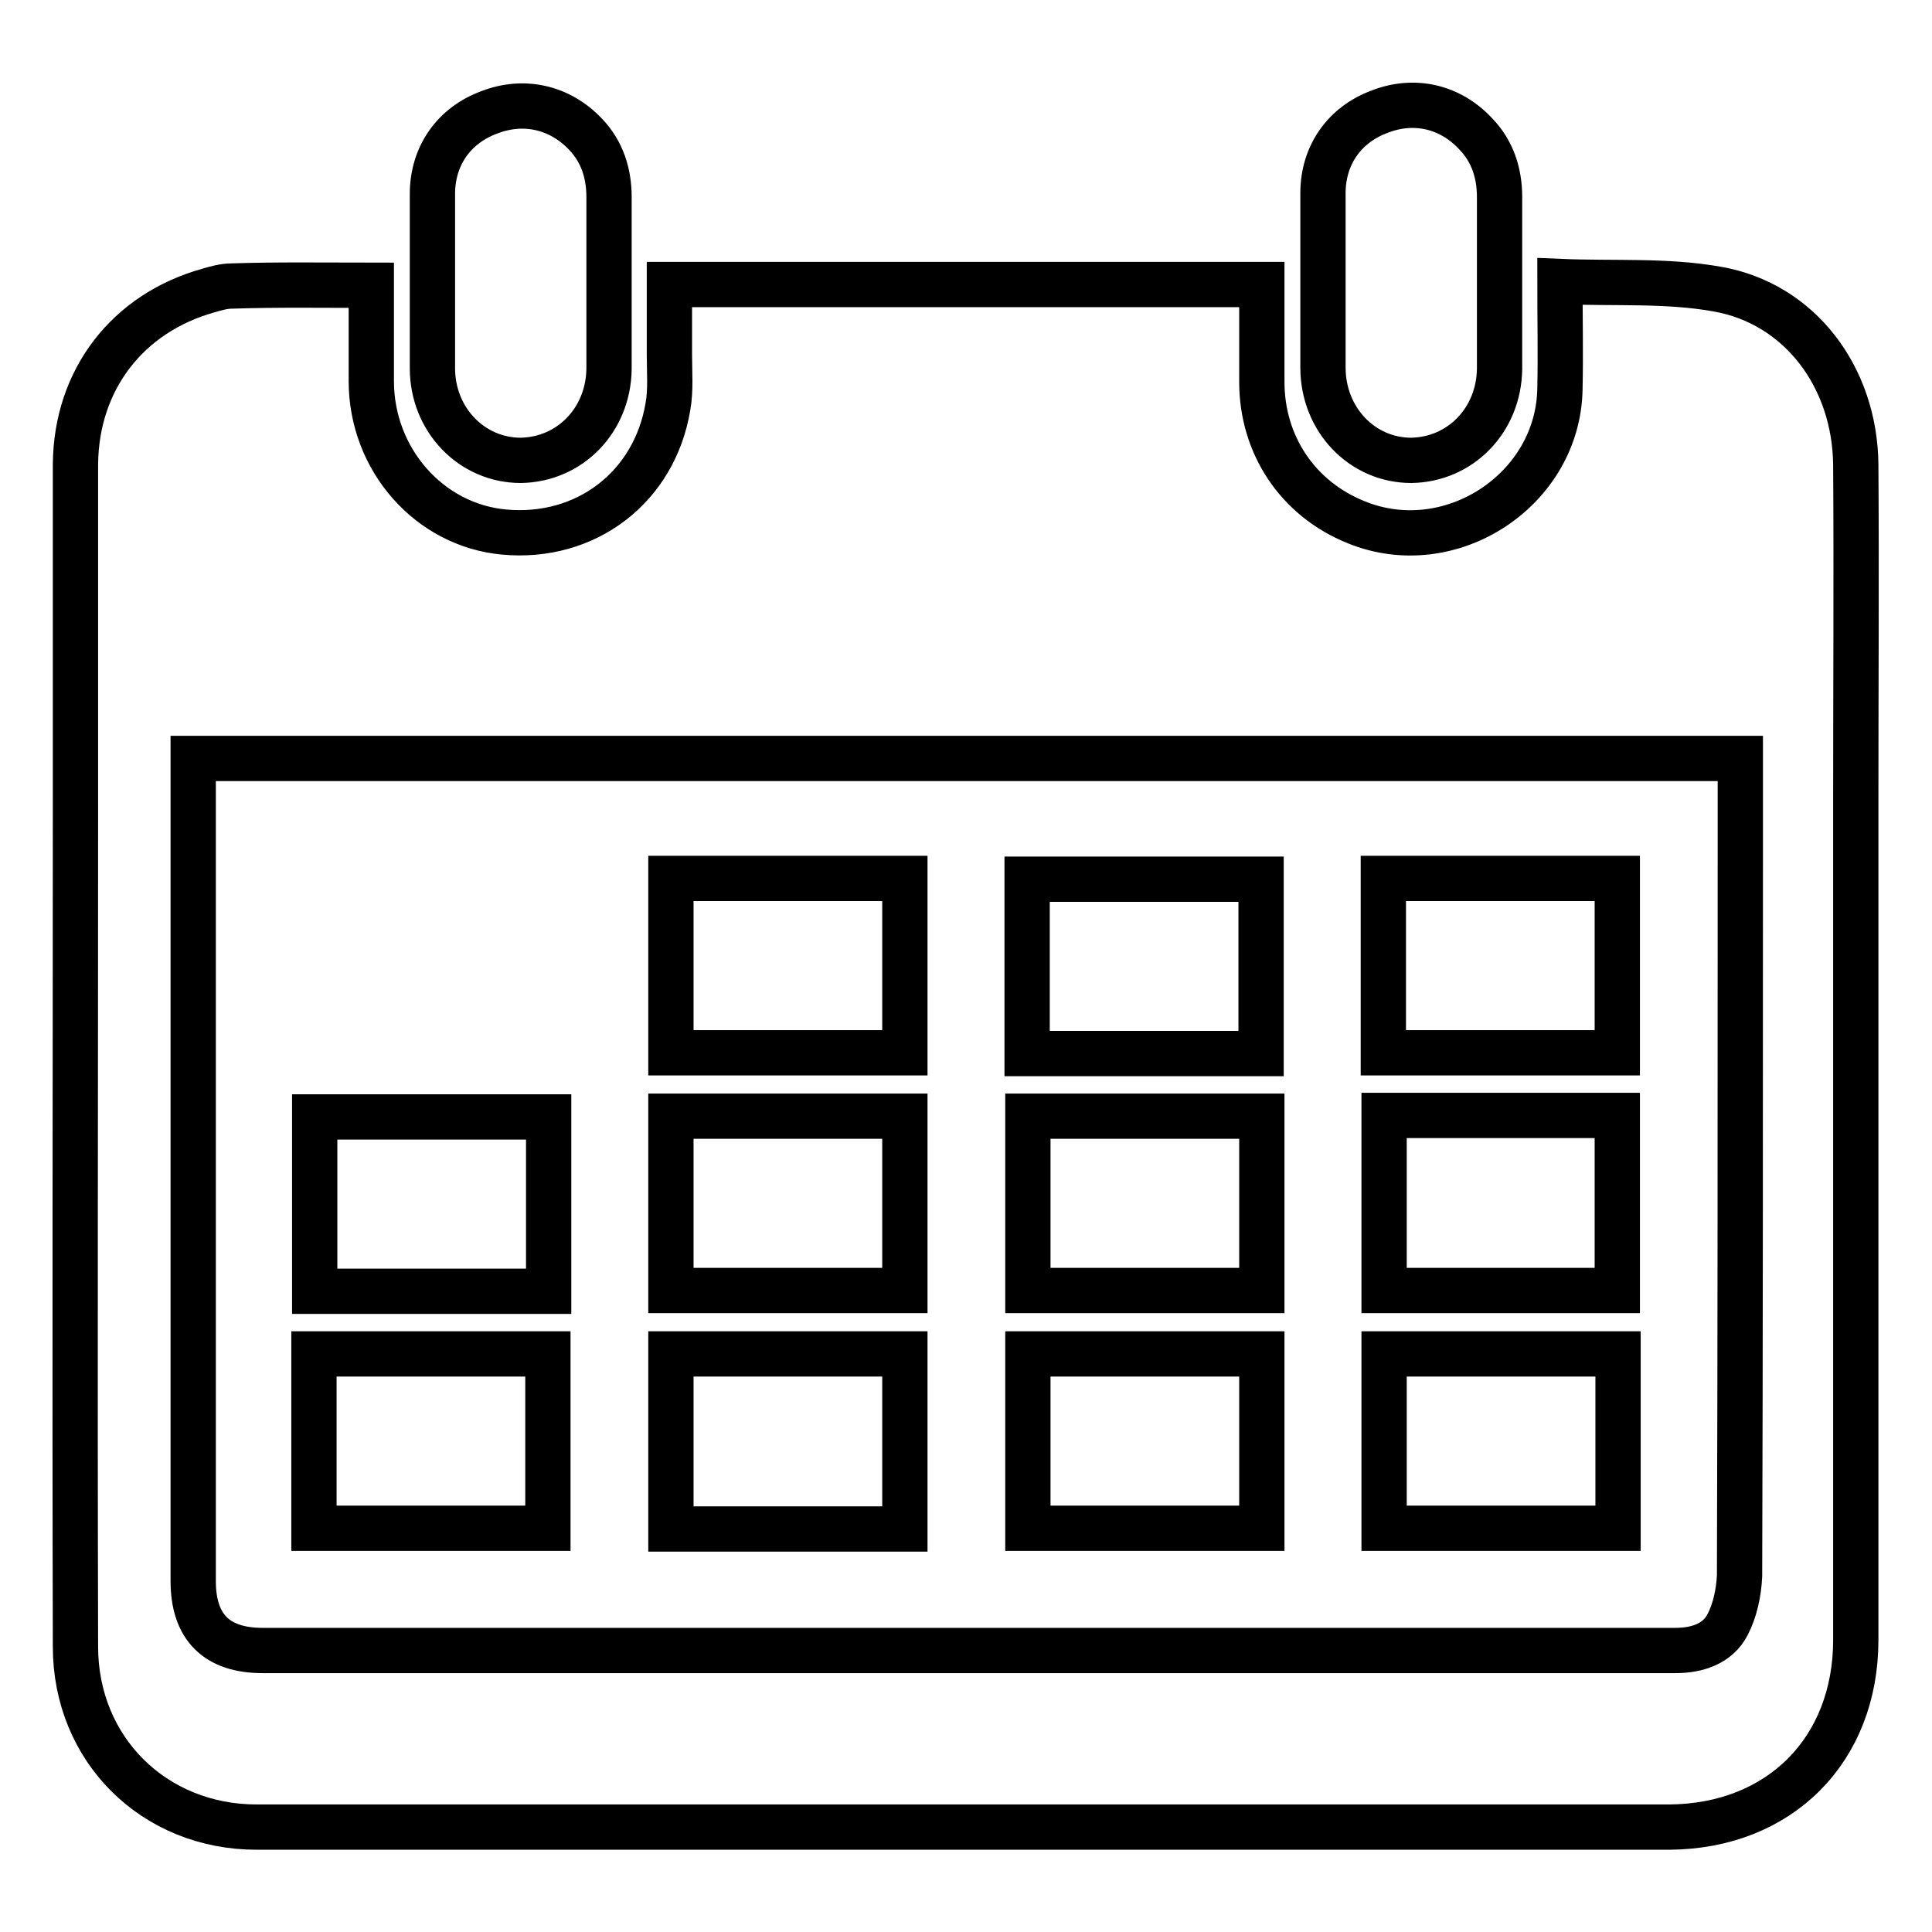
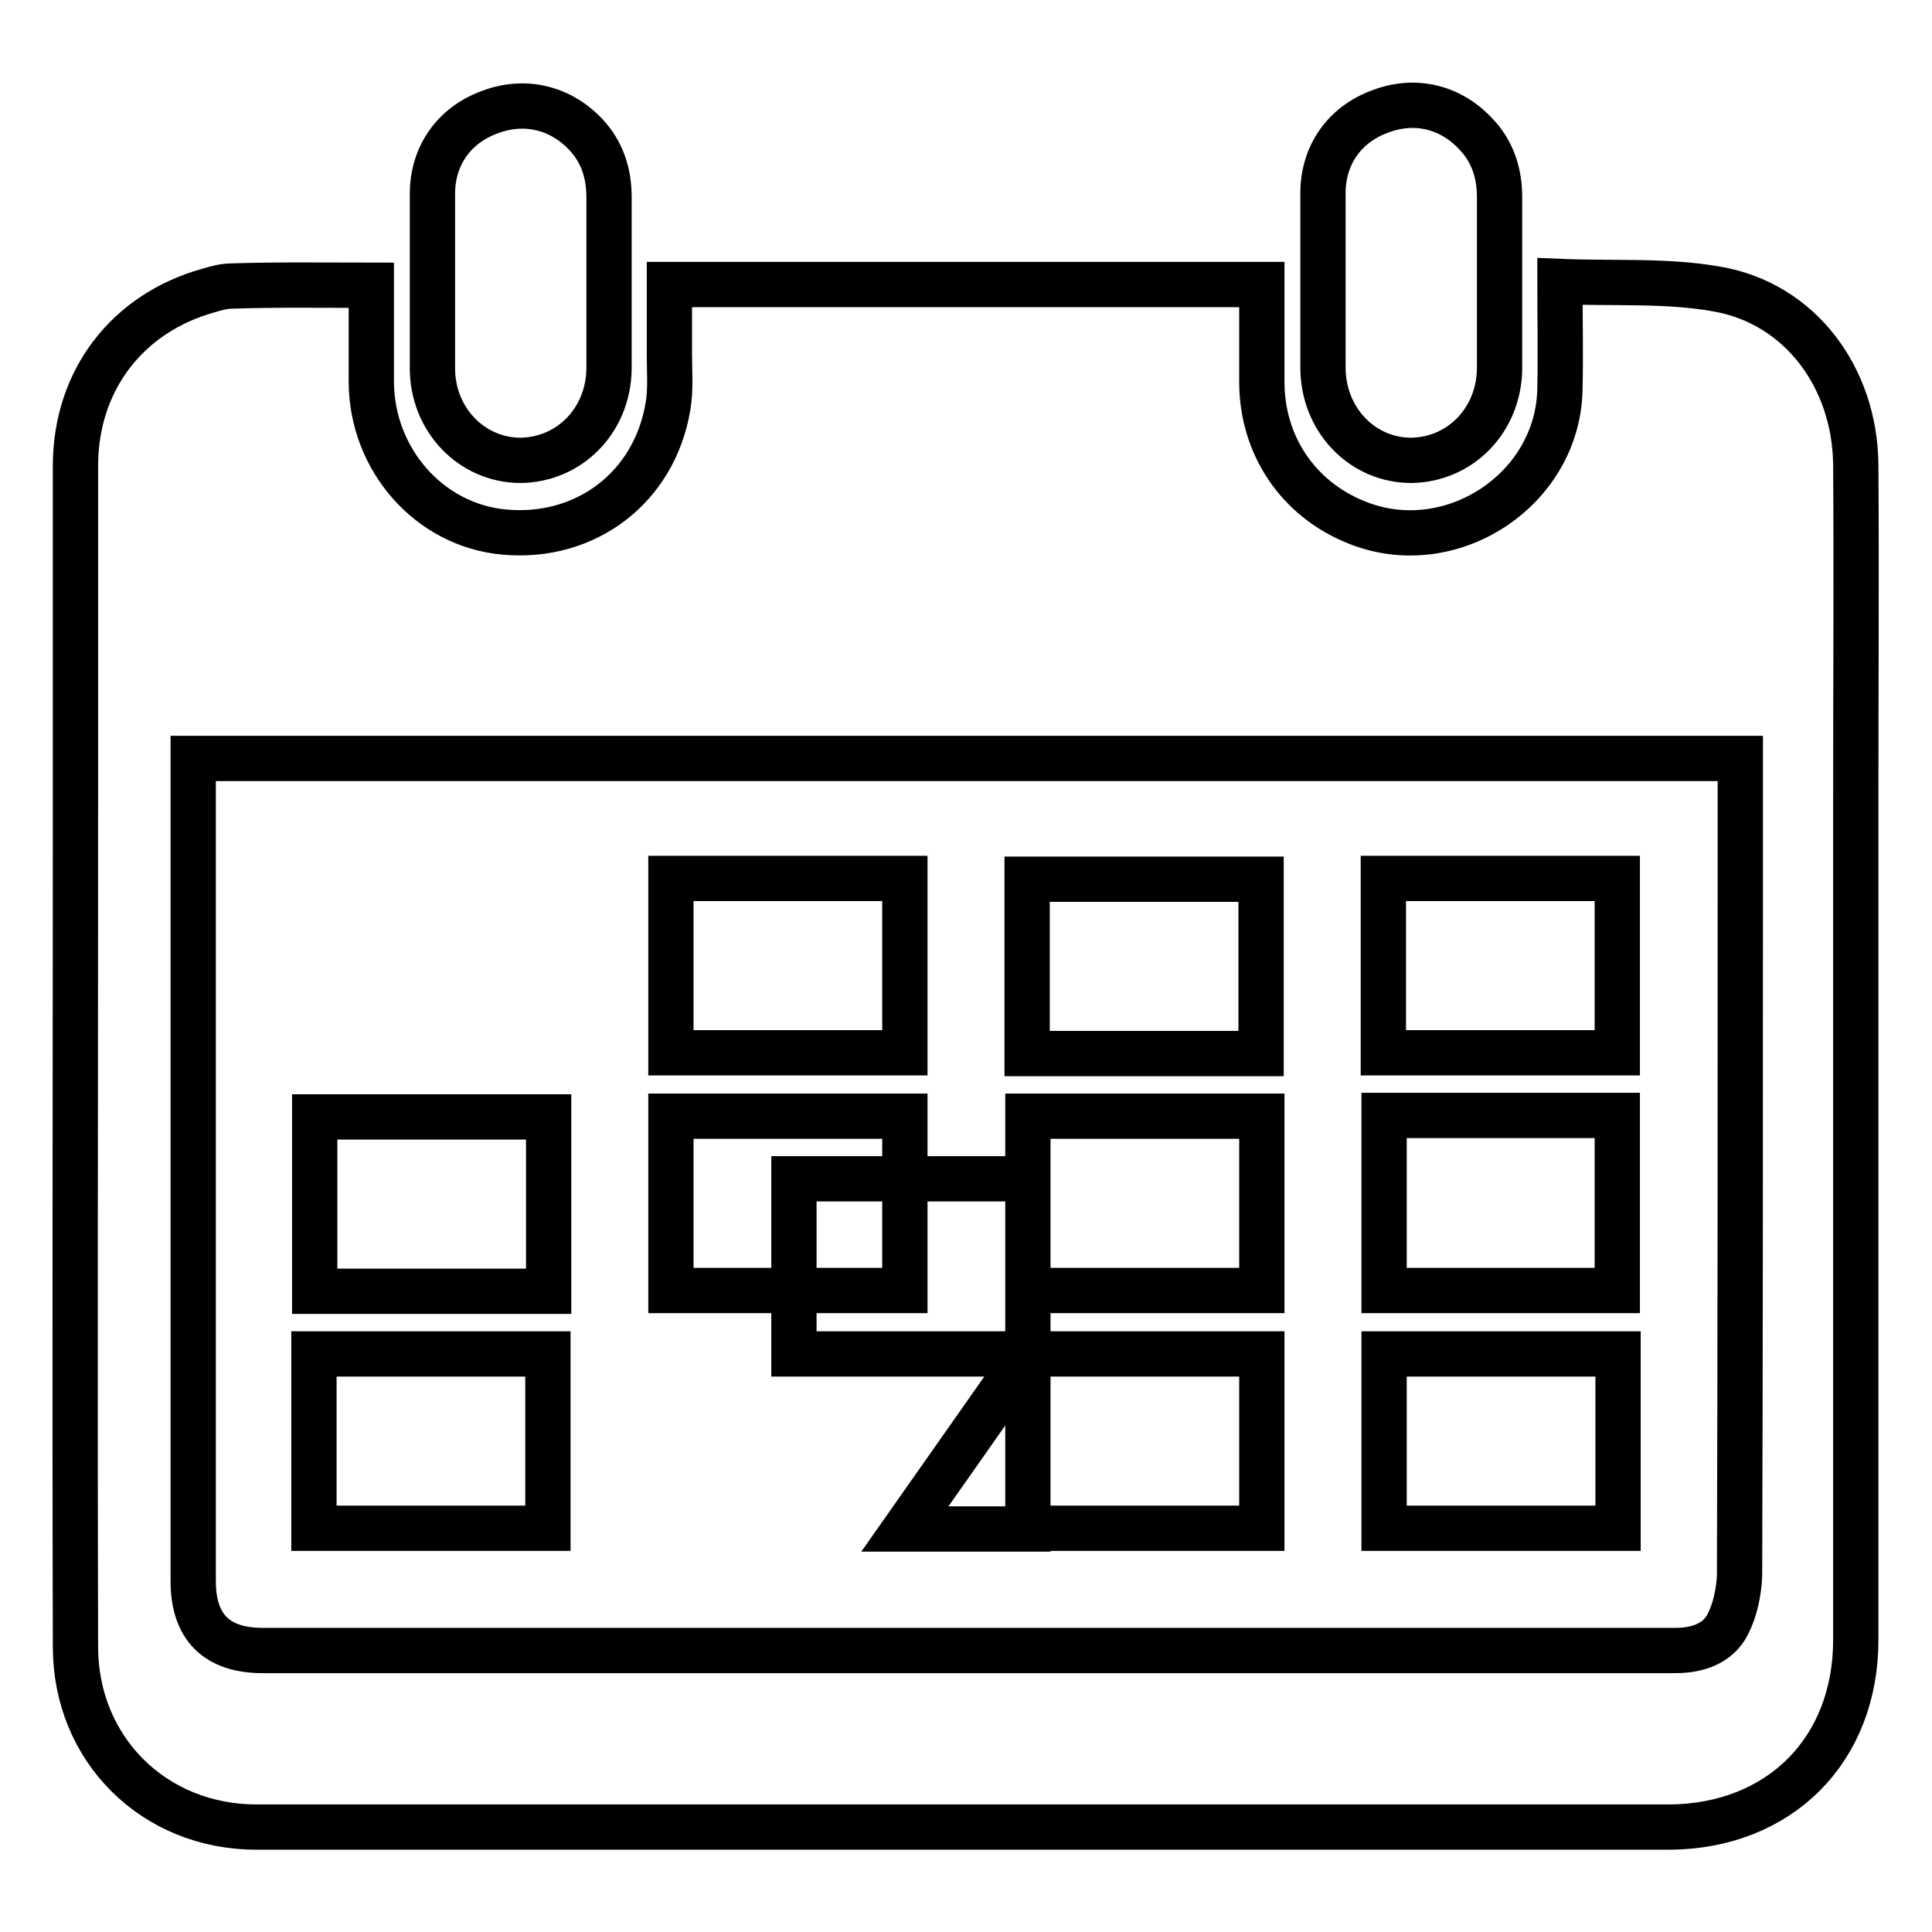
<svg xmlns="http://www.w3.org/2000/svg" version="1.1" x="0px" y="0px" viewBox="0 0 256 256" enable-background="new 0 0 256 256" xml:space="preserve">
  <g>
-     <path stroke-width="6" fill-opacity="0" stroke="#000000" d="M49.2,37.8c0,4.3,0,8.5,0,12.7c0,10.4,7.7,19.1,17.6,20c10.8,1,19.9-5.9,21.7-16.6c0.4-2.2,0.2-4.6,0.2-6.9 c0-3,0-6.1,0-9.3h78.5c0,4.3,0,8.6,0,12.9c0,8.4,4.8,15.5,12.5,18.6c12.5,5.1,26.8-4.3,27-17.7c0.1-4.6,0-9.1,0-14.2 c7.1,0.3,14.1-0.2,20.8,1c11,1.9,18.3,11.7,18.4,23.3c0.1,14.8,0,29.5,0,44.3c0,37.1,0,74.3,0,111.4c0,14.6-10.1,24.7-24.7,24.8 c-62.4,0-124.8,0-187.2,0c-13.6,0-24-10.3-24-23.9c-0.1-37.5,0-75.1,0-112.7c0-14.7,0-29.4,0-44c0.1-11.2,6.9-20,17.6-23 c1-0.3,2.1-0.6,3.1-0.6C36.8,37.7,42.8,37.8,49.2,37.8L49.2,37.8z M25.6,100.5c0,1.4,0,2.5,0,3.7c0,35.1,0,70.2,0,105.3 c0,6.1,3.1,9.2,9.2,9.2c39.9,0,79.9,0,119.8,0c22.5,0,44.9,0,67.4,0c2.9,0,5.6-0.9,6.9-3.4c1-1.9,1.5-4.3,1.6-6.5 c0.1-31.4,0.1-62.8,0.1-94.2v-14.1H25.6L25.6,100.5z M80.7,37.6c0,3.8,0,7.5,0,11.3c-0.1,6.8-5.2,12-11.7,12.1 c-6.5,0-11.7-5.4-11.7-12.2c0-7.7,0-15.4,0-23.1c0-5.1,2.9-9.1,7.5-10.8c4.6-1.8,9.4-0.7,12.8,2.9c2.2,2.3,3.1,5.2,3.1,8.3 C80.7,29.9,80.7,33.7,80.7,37.6L80.7,37.6L80.7,37.6z M198.7,37.6c0,3.8,0,7.5,0,11.3c-0.1,6.8-5.2,12-11.7,12.1 c-6.5,0-11.7-5.4-11.7-12.3c0-7.7,0-15.4,0-23.1c0-5.1,2.9-9.1,7.5-10.8c4.6-1.8,9.4-0.7,12.8,3c2.2,2.3,3.1,5.2,3.1,8.3 c0,2,0,3.9,0,5.9C198.7,33.8,198.7,35.7,198.7,37.6L198.7,37.6z M214.4,179.4v23.1h-31v-23.1H214.4L214.4,179.4z M136.2,179.4h31 v23.1h-31V179.4L136.2,179.4z M119.9,202.6h-31v-23.2h31V202.6L119.9,202.6z M41.6,202.5v-23.1h31v23.1H41.6L41.6,202.5z  M183.4,147.8h30.9V171h-30.9V147.8L183.4,147.8z M167.2,147.9V171h-31v-23.1H167.2L167.2,147.9z M88.9,171v-23.1h31V171H88.9 L88.9,171z M72.7,171.1h-31v-23.1h31V171.1L72.7,171.1z M183.3,116.4h31v23.1h-31V116.4L183.3,116.4z M136.1,139.6v-23.1h31v23.1 H136.1L136.1,139.6z M119.9,116.4v23.1h-31v-23.1L119.9,116.4L119.9,116.4z" />
+     <path stroke-width="6" fill-opacity="0" stroke="#000000" d="M49.2,37.8c0,4.3,0,8.5,0,12.7c0,10.4,7.7,19.1,17.6,20c10.8,1,19.9-5.9,21.7-16.6c0.4-2.2,0.2-4.6,0.2-6.9 c0-3,0-6.1,0-9.3h78.5c0,4.3,0,8.6,0,12.9c0,8.4,4.8,15.5,12.5,18.6c12.5,5.1,26.8-4.3,27-17.7c0.1-4.6,0-9.1,0-14.2 c7.1,0.3,14.1-0.2,20.8,1c11,1.9,18.3,11.7,18.4,23.3c0.1,14.8,0,29.5,0,44.3c0,37.1,0,74.3,0,111.4c0,14.6-10.1,24.7-24.7,24.8 c-62.4,0-124.8,0-187.2,0c-13.6,0-24-10.3-24-23.9c-0.1-37.5,0-75.1,0-112.7c0-14.7,0-29.4,0-44c0.1-11.2,6.9-20,17.6-23 c1-0.3,2.1-0.6,3.1-0.6C36.8,37.7,42.8,37.8,49.2,37.8L49.2,37.8z M25.6,100.5c0,1.4,0,2.5,0,3.7c0,35.1,0,70.2,0,105.3 c0,6.1,3.1,9.2,9.2,9.2c39.9,0,79.9,0,119.8,0c22.5,0,44.9,0,67.4,0c2.9,0,5.6-0.9,6.9-3.4c1-1.9,1.5-4.3,1.6-6.5 c0.1-31.4,0.1-62.8,0.1-94.2v-14.1H25.6L25.6,100.5z M80.7,37.6c0,3.8,0,7.5,0,11.3c-0.1,6.8-5.2,12-11.7,12.1 c-6.5,0-11.7-5.4-11.7-12.2c0-7.7,0-15.4,0-23.1c0-5.1,2.9-9.1,7.5-10.8c4.6-1.8,9.4-0.7,12.8,2.9c2.2,2.3,3.1,5.2,3.1,8.3 C80.7,29.9,80.7,33.7,80.7,37.6L80.7,37.6L80.7,37.6z M198.7,37.6c0,3.8,0,7.5,0,11.3c-0.1,6.8-5.2,12-11.7,12.1 c-6.5,0-11.7-5.4-11.7-12.3c0-7.7,0-15.4,0-23.1c0-5.1,2.9-9.1,7.5-10.8c4.6-1.8,9.4-0.7,12.8,3c2.2,2.3,3.1,5.2,3.1,8.3 c0,2,0,3.9,0,5.9C198.7,33.8,198.7,35.7,198.7,37.6L198.7,37.6z M214.4,179.4v23.1h-31v-23.1H214.4L214.4,179.4z M136.2,179.4h31 v23.1h-31V179.4L136.2,179.4z h-31v-23.2h31V202.6L119.9,202.6z M41.6,202.5v-23.1h31v23.1H41.6L41.6,202.5z  M183.4,147.8h30.9V171h-30.9V147.8L183.4,147.8z M167.2,147.9V171h-31v-23.1H167.2L167.2,147.9z M88.9,171v-23.1h31V171H88.9 L88.9,171z M72.7,171.1h-31v-23.1h31V171.1L72.7,171.1z M183.3,116.4h31v23.1h-31V116.4L183.3,116.4z M136.1,139.6v-23.1h31v23.1 H136.1L136.1,139.6z M119.9,116.4v23.1h-31v-23.1L119.9,116.4L119.9,116.4z" />
  </g>
</svg>